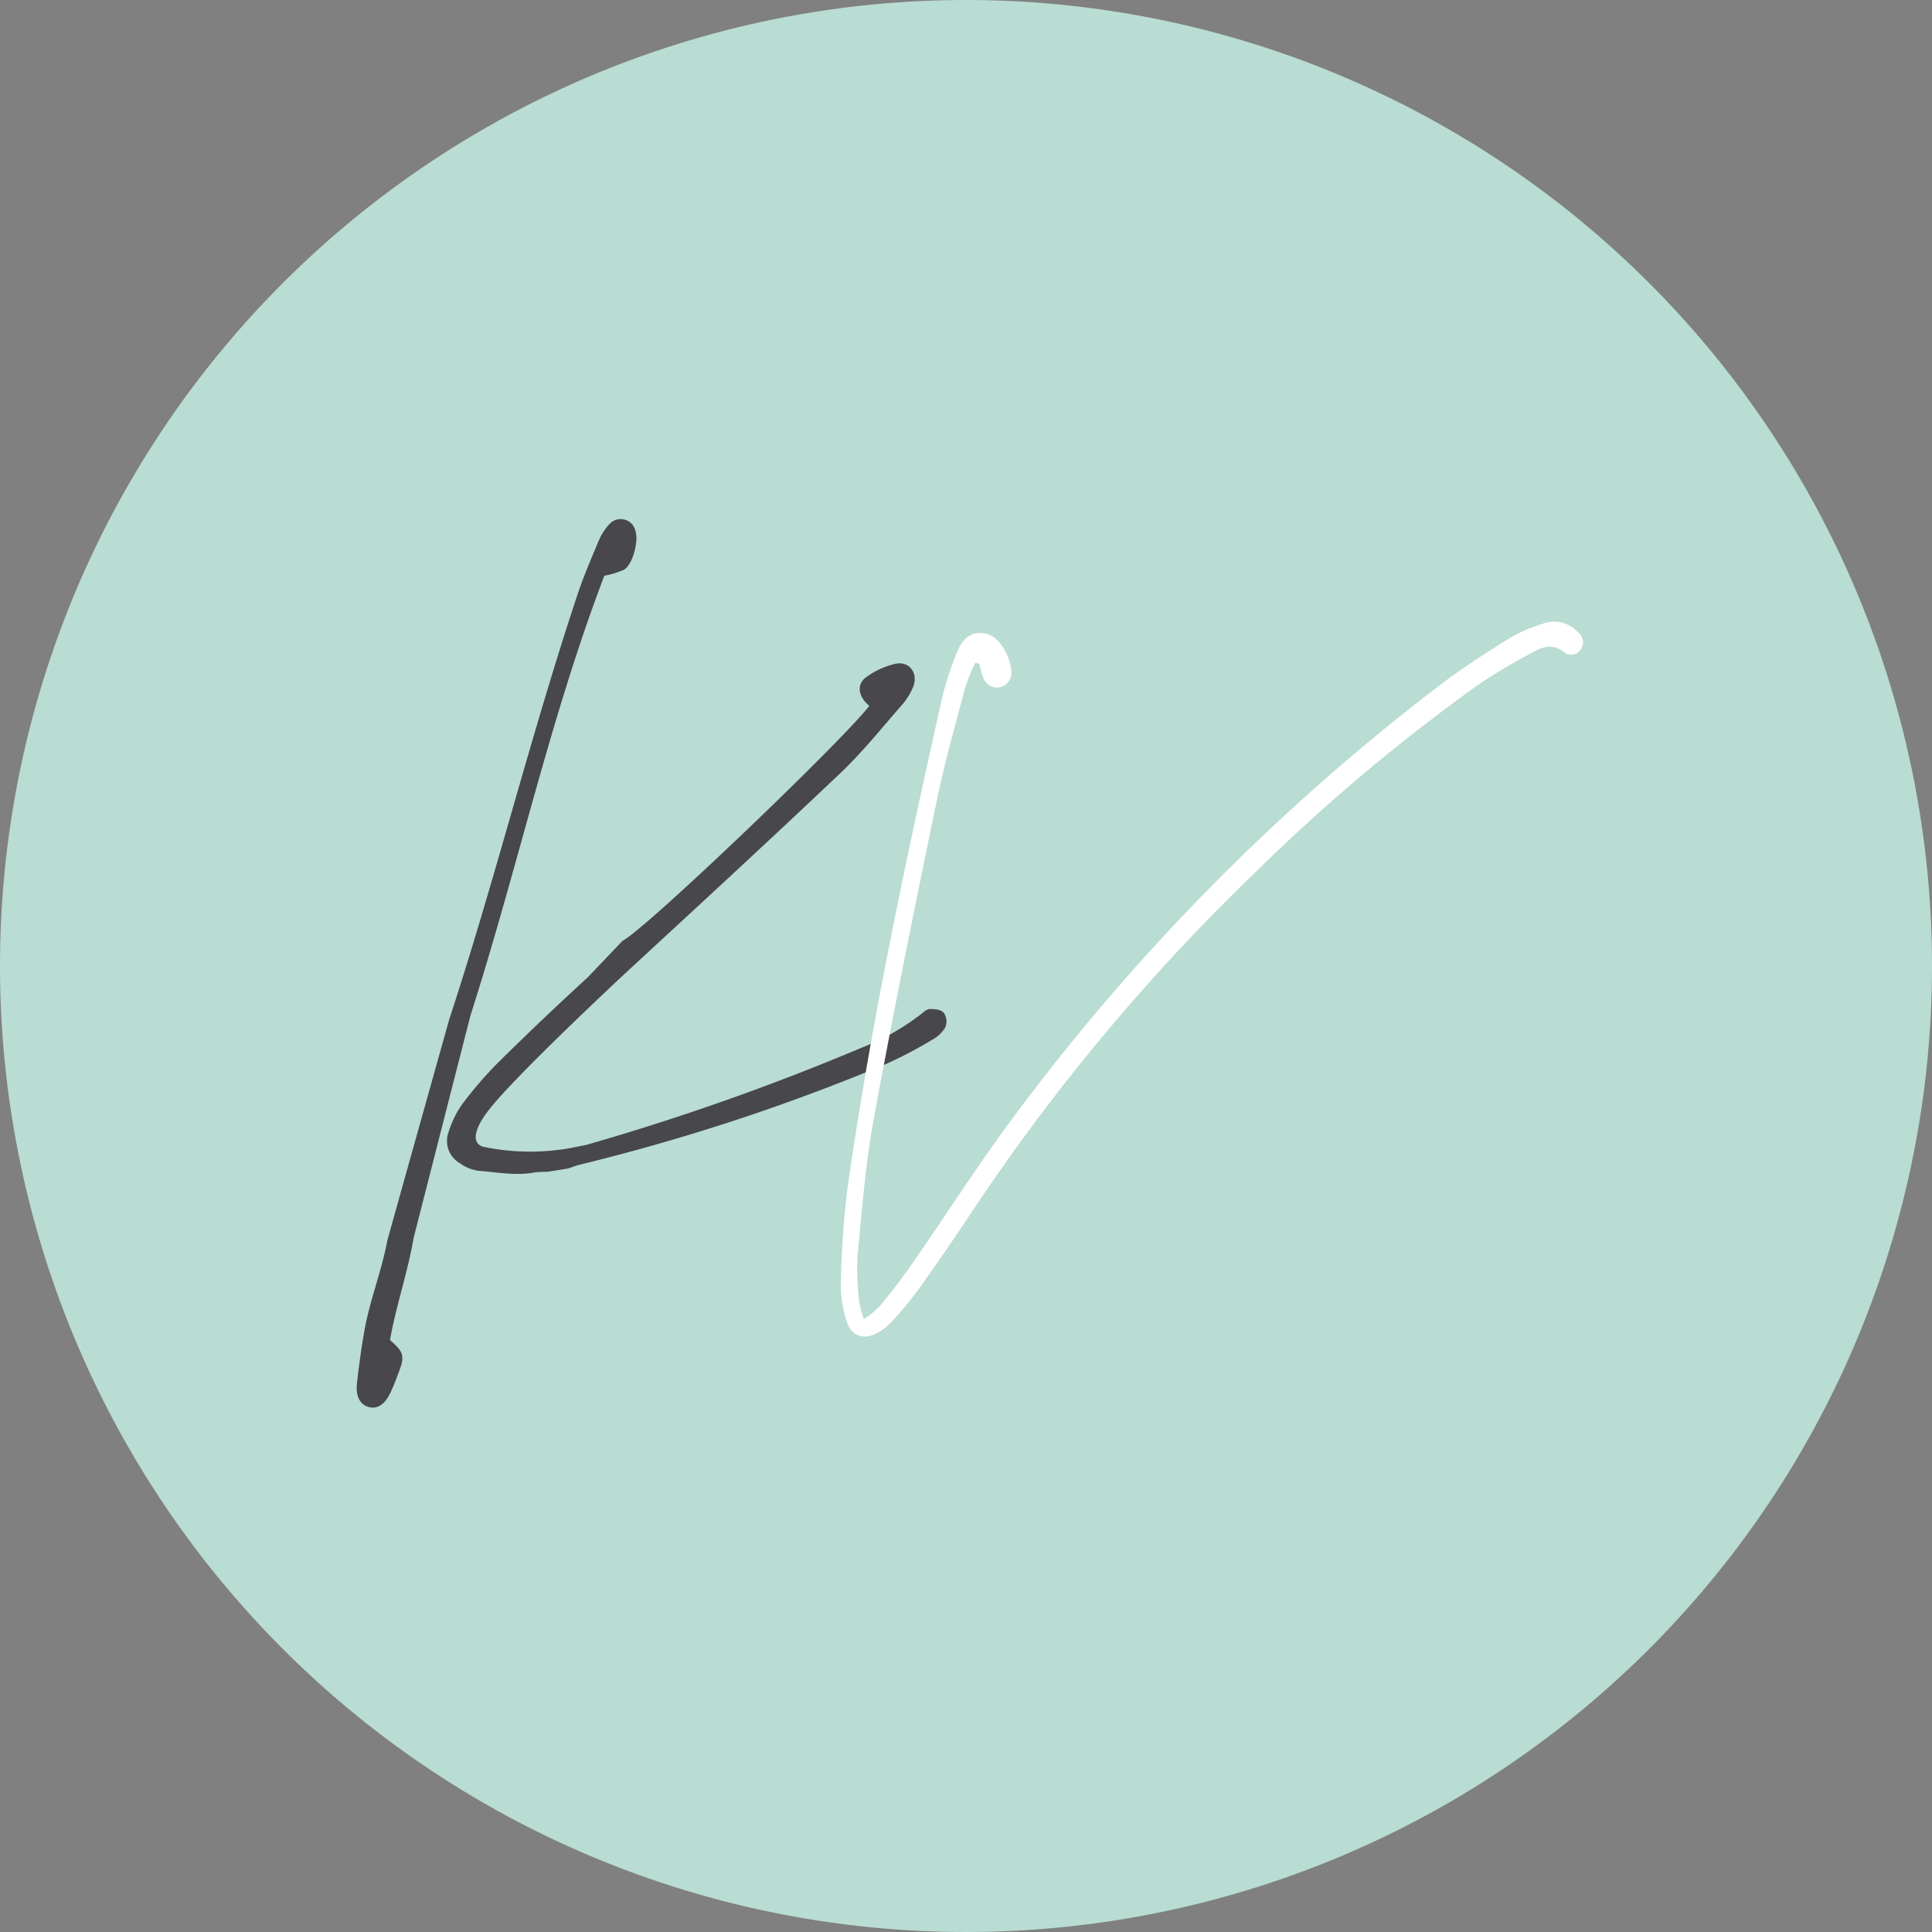
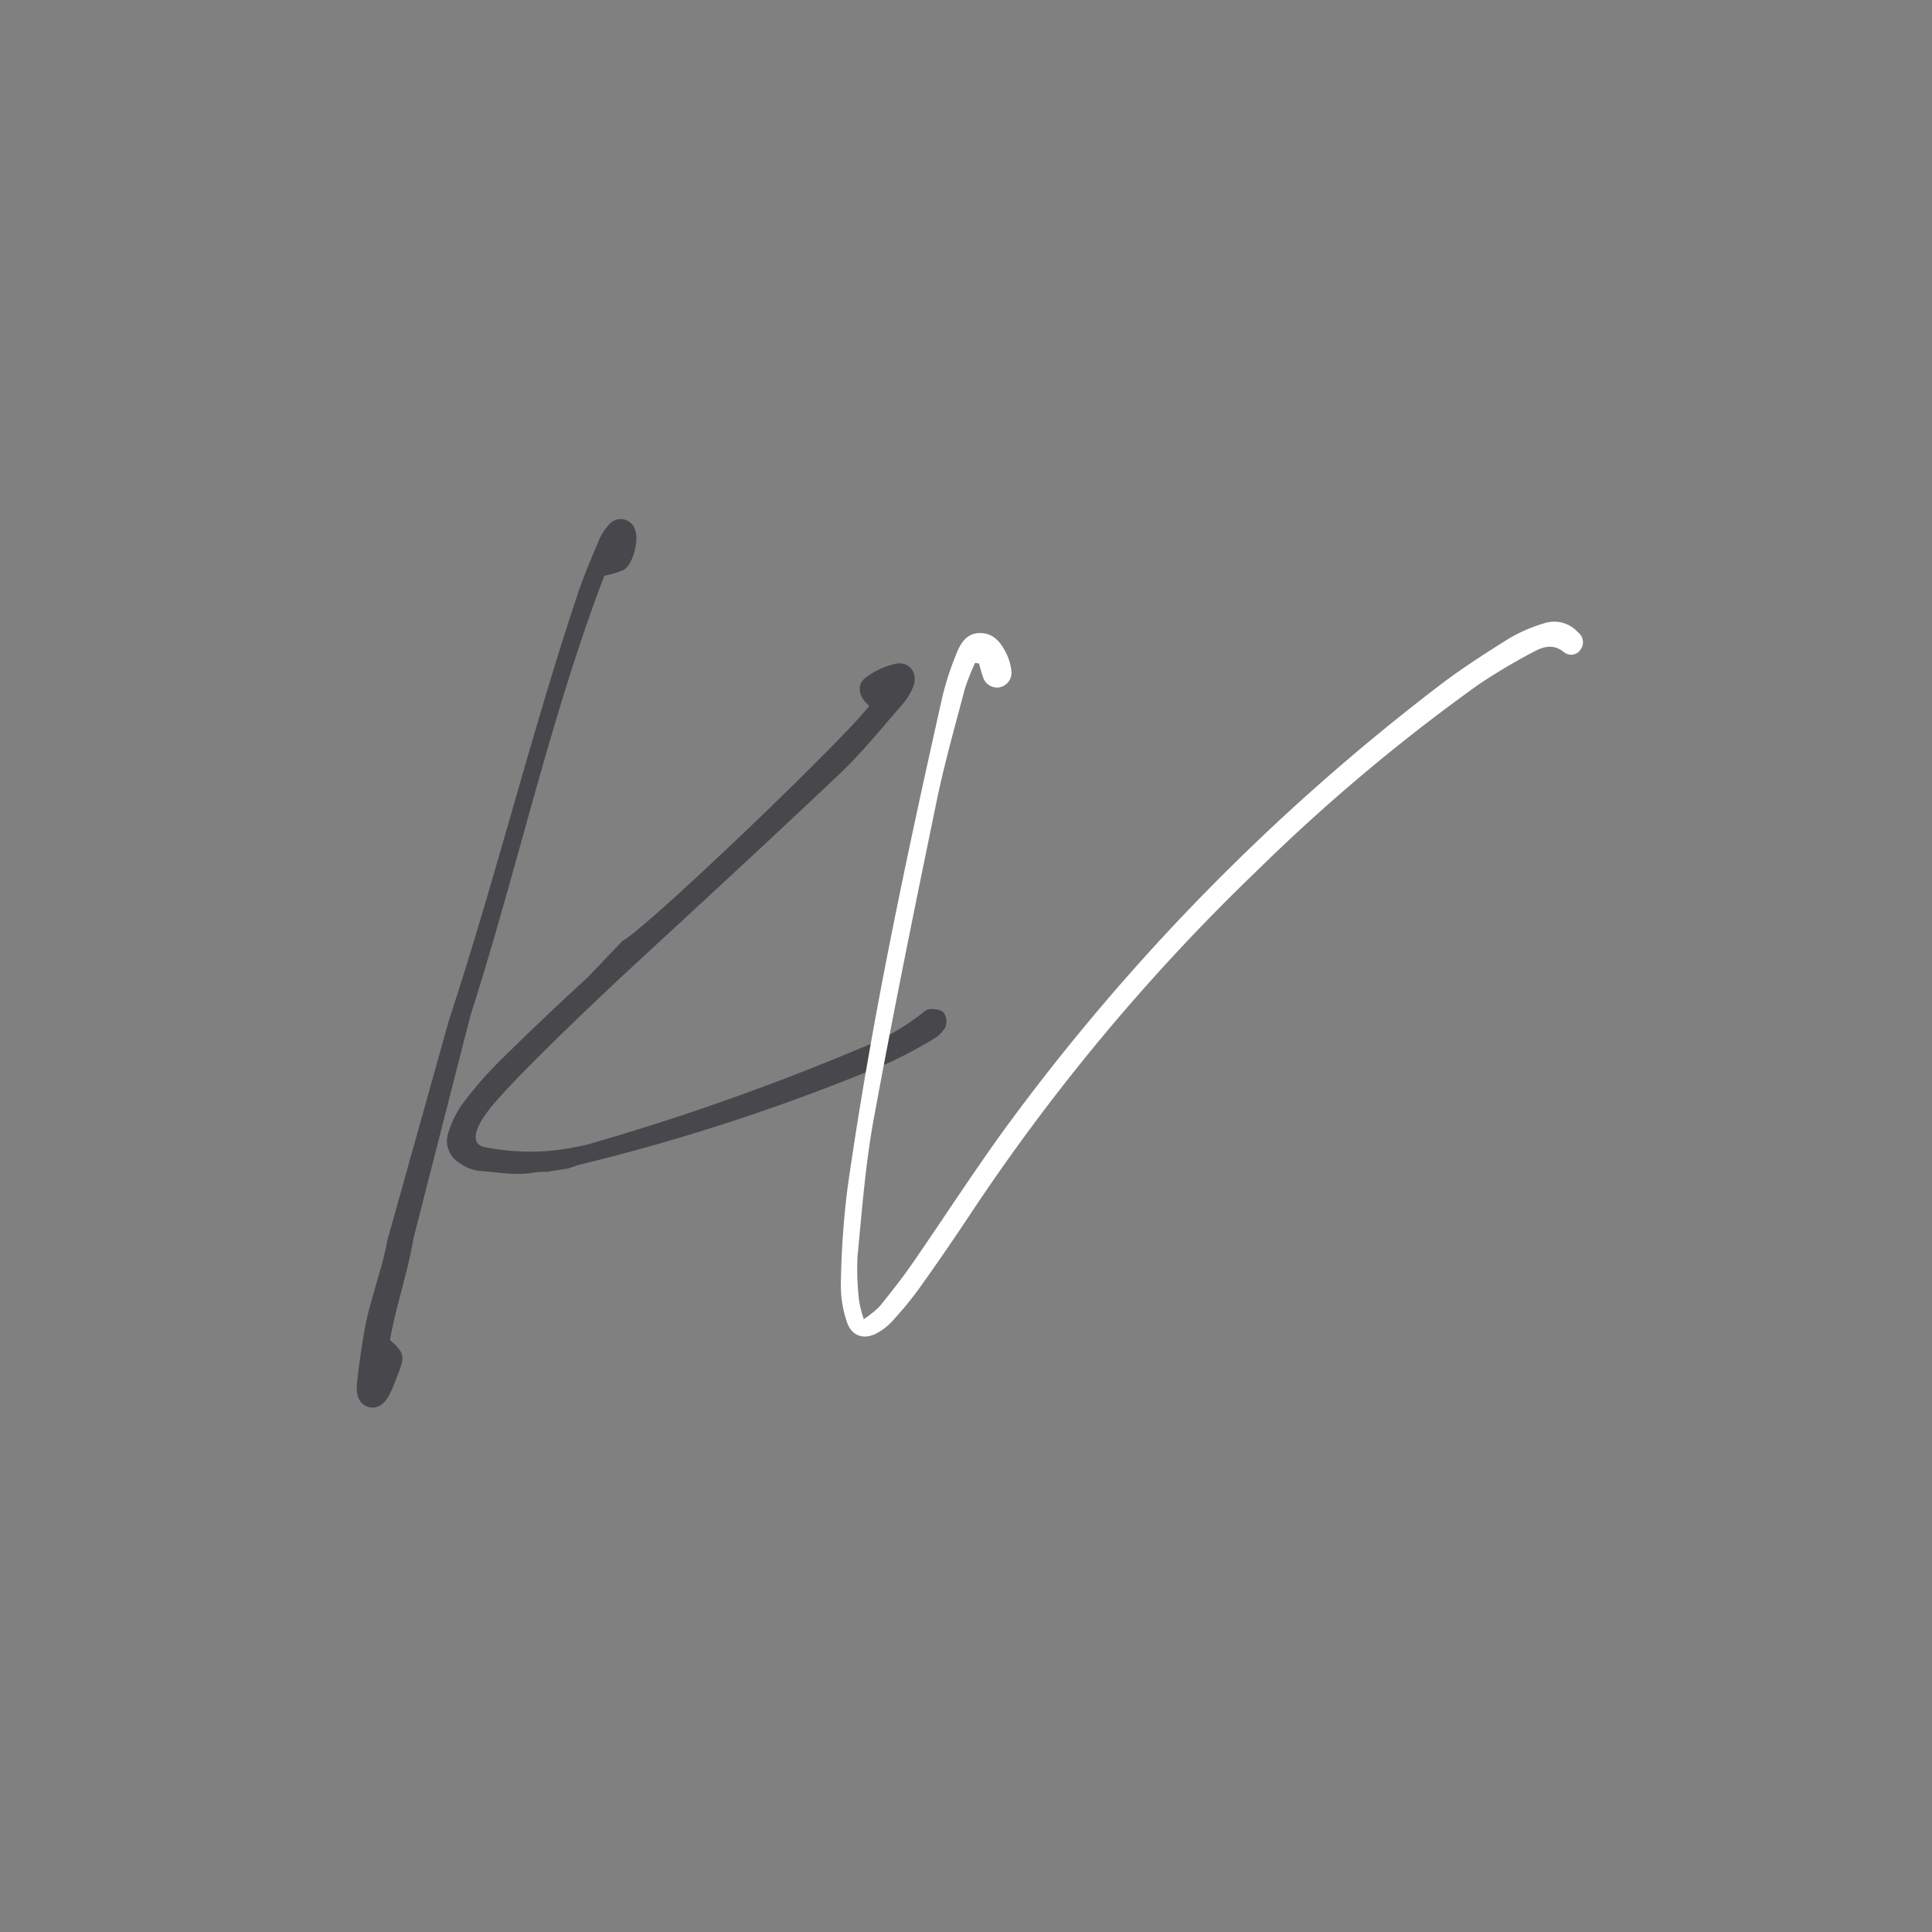
<svg xmlns="http://www.w3.org/2000/svg" id="kv-favicon" width="250" height="250" viewBox="0 0 250 250">
  <rect x="0" y="0" width="250" height="250" fill="#808080" stroke="none" />
-   <path id="Circle" d="M250,125A125,125,0,1,1,125,0,125,125,0,0,1,250,125" fill="#b9dcd3" />
  <g id="Logomark" transform="translate(0.426 -0.996)">
    <path id="Path_18" data-name="Path 18" d="M12.31,64.937c6.026-18.351,10.516-36.689,16.61-55.015.781-2.343,1.759-4.624,2.717-6.9A6.812,6.812,0,0,1,32.956.947,1.572,1.572,0,0,1,35.7,1.66c.382,1.115-.316,3.95-1.3,4.567A11.2,11.2,0,0,1,31.76,7C24.669,25.512,20.537,44.8,14.341,64.165L6.985,92.95c-.766,4.507-2.348,9.032-3.094,13.431,1.893,1.666,1.952,1.874,1.139,4.02-.314.837-.633,1.675-1.014,2.481-.633,1.339-1.41,1.88-2.292,1.676-.965-.222-1.482-1.115-1.311-2.69.245-2.254.562-4.5.95-6.738.668-3.856,2.231-7.7,2.983-11.75Z" transform="translate(45.735 68.158)" fill="#48474b" />
    <path id="Path_19" data-name="Path 19" d="M12.31,64.937c6.026-18.351,10.516-36.689,16.61-55.015.781-2.343,1.759-4.624,2.717-6.9A6.812,6.812,0,0,1,32.956.947,1.572,1.572,0,0,1,35.7,1.66c.382,1.115-.316,3.95-1.3,4.567A11.2,11.2,0,0,1,31.76,7C24.669,25.512,20.537,44.8,14.341,64.165L6.985,92.95c-.766,4.507-2.348,9.032-3.094,13.431,1.893,1.666,1.952,1.874,1.139,4.02-.314.837-.633,1.675-1.014,2.481-.633,1.339-1.41,1.88-2.292,1.676-.965-.222-1.482-1.115-1.311-2.69.245-2.254.562-4.5.95-6.738.668-3.856,2.231-7.7,2.983-11.75Z" transform="translate(45.735 68.158)" fill="none" stroke="#48474b" stroke-width="0.763" />
    <path id="Path_20" data-name="Path 20" d="M13.163,70.909c-3.408,4.543-.35,5.154-.35,5.154a29.988,29.988,0,0,0,11.5.162c.92-.195,1.649-.3,2.349-.5a315.323,315.323,0,0,0,35.358-12.5,31.123,31.123,0,0,0,7.866-4.466c.26-.216.58-.509.872-.509.5,0,1.193.047,1.46.364a1.612,1.612,0,0,1,.122,1.484,3.972,3.972,0,0,1-1.479,1.385,54.719,54.719,0,0,1-6.013,3.161,265.251,265.251,0,0,1-39.52,12.989c-.459.108-.9.291-1.516.493l-2.639.429a12.084,12.084,0,0,0-1.62.073c-2.47.471-4.793-.036-7.179-.2a4.98,4.98,0,0,1-2.258-.914,2.938,2.938,0,0,1-1.342-3.575,12.6,12.6,0,0,1,1.691-3.491,50.484,50.484,0,0,1,4.712-5.454q5.648-5.579,11.514-10.947l4.476-4.7c3.142-1.618,29.561-26.925,32.22-30.771a7.549,7.549,0,0,1-.715-.64c-.83-.943-.956-2.011.011-2.694a9.927,9.927,0,0,1,3.661-1.679c1.531-.309,2.434,1.045,1.817,2.531a8.334,8.334,0,0,1-1.428,2.254c-2.584,2.943-5.043,6.027-7.876,8.719C49.88,35.581,40.773,43.97,31.672,52.362c0,0-15.1,14-18.509,18.547" transform="translate(49.198 73.695)" fill="#48474b" />
    <path id="Path_21" data-name="Path 21" d="M13.163,70.909c-3.408,4.543-.35,5.154-.35,5.154a29.988,29.988,0,0,0,11.5.162c.92-.195,1.649-.3,2.349-.5a315.323,315.323,0,0,0,35.358-12.5,31.123,31.123,0,0,0,7.866-4.466c.26-.216.58-.509.872-.509.5,0,1.193.047,1.46.364a1.612,1.612,0,0,1,.122,1.484,3.972,3.972,0,0,1-1.479,1.385,54.719,54.719,0,0,1-6.013,3.161,265.251,265.251,0,0,1-39.52,12.989c-.459.108-.9.291-1.516.493l-2.639.429a12.084,12.084,0,0,0-1.62.073c-2.47.471-4.793-.036-7.179-.2a4.98,4.98,0,0,1-2.258-.914,2.938,2.938,0,0,1-1.342-3.575,12.6,12.6,0,0,1,1.691-3.491,50.484,50.484,0,0,1,4.712-5.454q5.648-5.579,11.514-10.947l4.476-4.7c3.142-1.618,29.561-26.925,32.22-30.771a7.549,7.549,0,0,1-.715-.64c-.83-.943-.956-2.011.011-2.694a9.927,9.927,0,0,1,3.661-1.679c1.531-.309,2.434,1.045,1.817,2.531a8.334,8.334,0,0,1-1.428,2.254c-2.584,2.943-5.043,6.027-7.876,8.719C49.88,35.581,40.773,43.97,31.672,52.362,31.672,52.362,16.57,66.366,13.163,70.909Z" transform="translate(49.198 73.695)" fill="none" stroke="#48474b" stroke-width="0.763" />
    <path id="Path_22" data-name="Path 22" d="M139.9,13.059a1.454,1.454,0,0,1-2.194.309c-1.332-1.049-2.63-.7-3.858-.026a78.812,78.812,0,0,0-7.084,4.2A240.914,240.914,0,0,0,97.879,41.821,263.568,263.568,0,0,0,60.936,86.106q-3.248,4.9-6.667,9.689a48.217,48.217,0,0,1-3.407,4.136,7.82,7.82,0,0,1-1.921,1.537c-1.716.983-3.381.478-3.987-1.4a14.579,14.579,0,0,1-.781-4.847,113.327,113.327,0,0,1,.845-12.336c3.039-21.459,7.566-42.641,12.308-63.775a38.558,38.558,0,0,1,1.79-5.481c.532-1.368,1.322-2.689,3.04-2.7,1.739-.016,2.72,1.2,3.412,2.6a6.807,6.807,0,0,1,.675,2.349,1.917,1.917,0,0,1-1.607,2.086,1.894,1.894,0,0,1-2.066-1.338c-.22-.563-.344-1.165-.51-1.747-.172-.031-.344-.06-.516-.09a29.493,29.493,0,0,0-1.328,3.367c-1.275,4.851-2.652,9.689-3.663,14.6-2.82,13.667-5.611,27.341-8.127,41.065-1.078,5.869-1.521,11.86-2.1,17.81a34.627,34.627,0,0,0,.215,5.76,14.691,14.691,0,0,0,.6,2.315,12.9,12.9,0,0,0,2.029-1.625c1.473-1.813,2.922-3.653,4.253-5.572C57.5,86.625,61.364,80.6,65.579,74.822a280.893,280.893,0,0,1,55.878-56.977c2.935-2.262,6.077-4.271,9.222-6.239A20.217,20.217,0,0,1,135.2,9.662a4.116,4.116,0,0,1,4.354,1.17,1.6,1.6,0,0,1,.344,2.227" transform="translate(64.207 71.983)" fill="#fff" />
-     <rect id="Rectangle_5" data-name="Rectangle 5" width="158.852" height="115.304" transform="translate(45.574 67.996)" fill="none" />
  </g>
</svg>